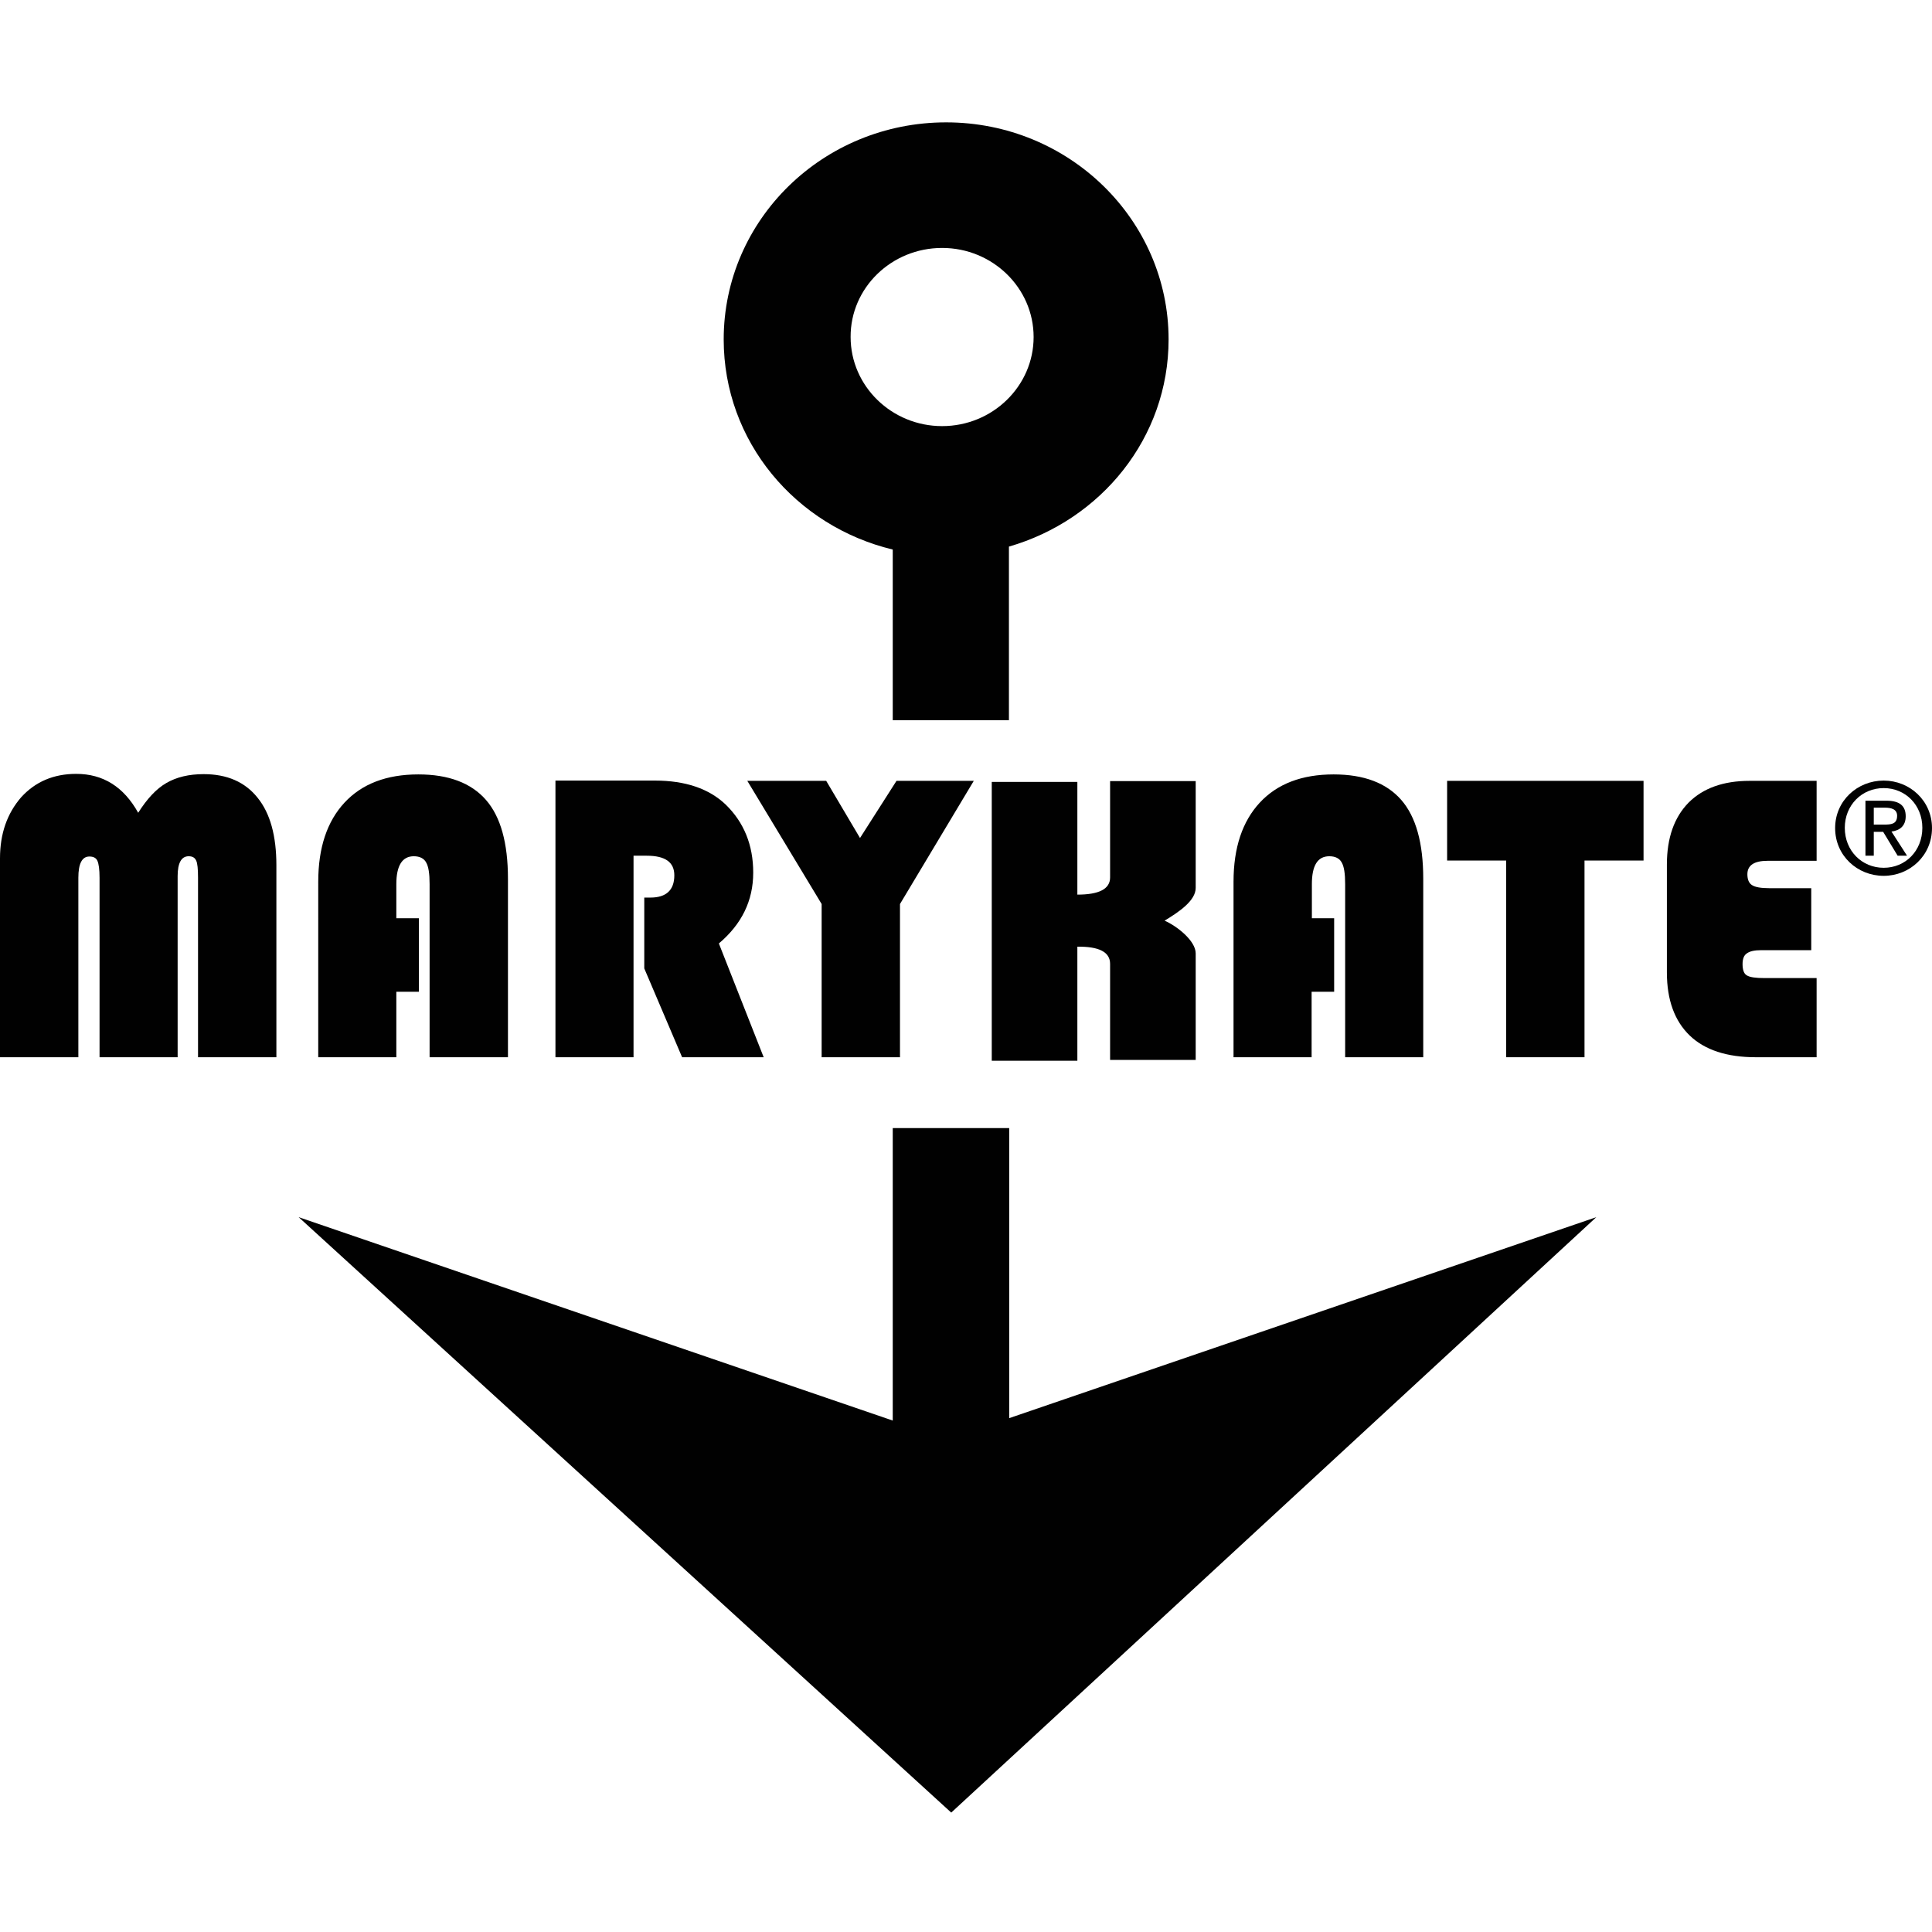
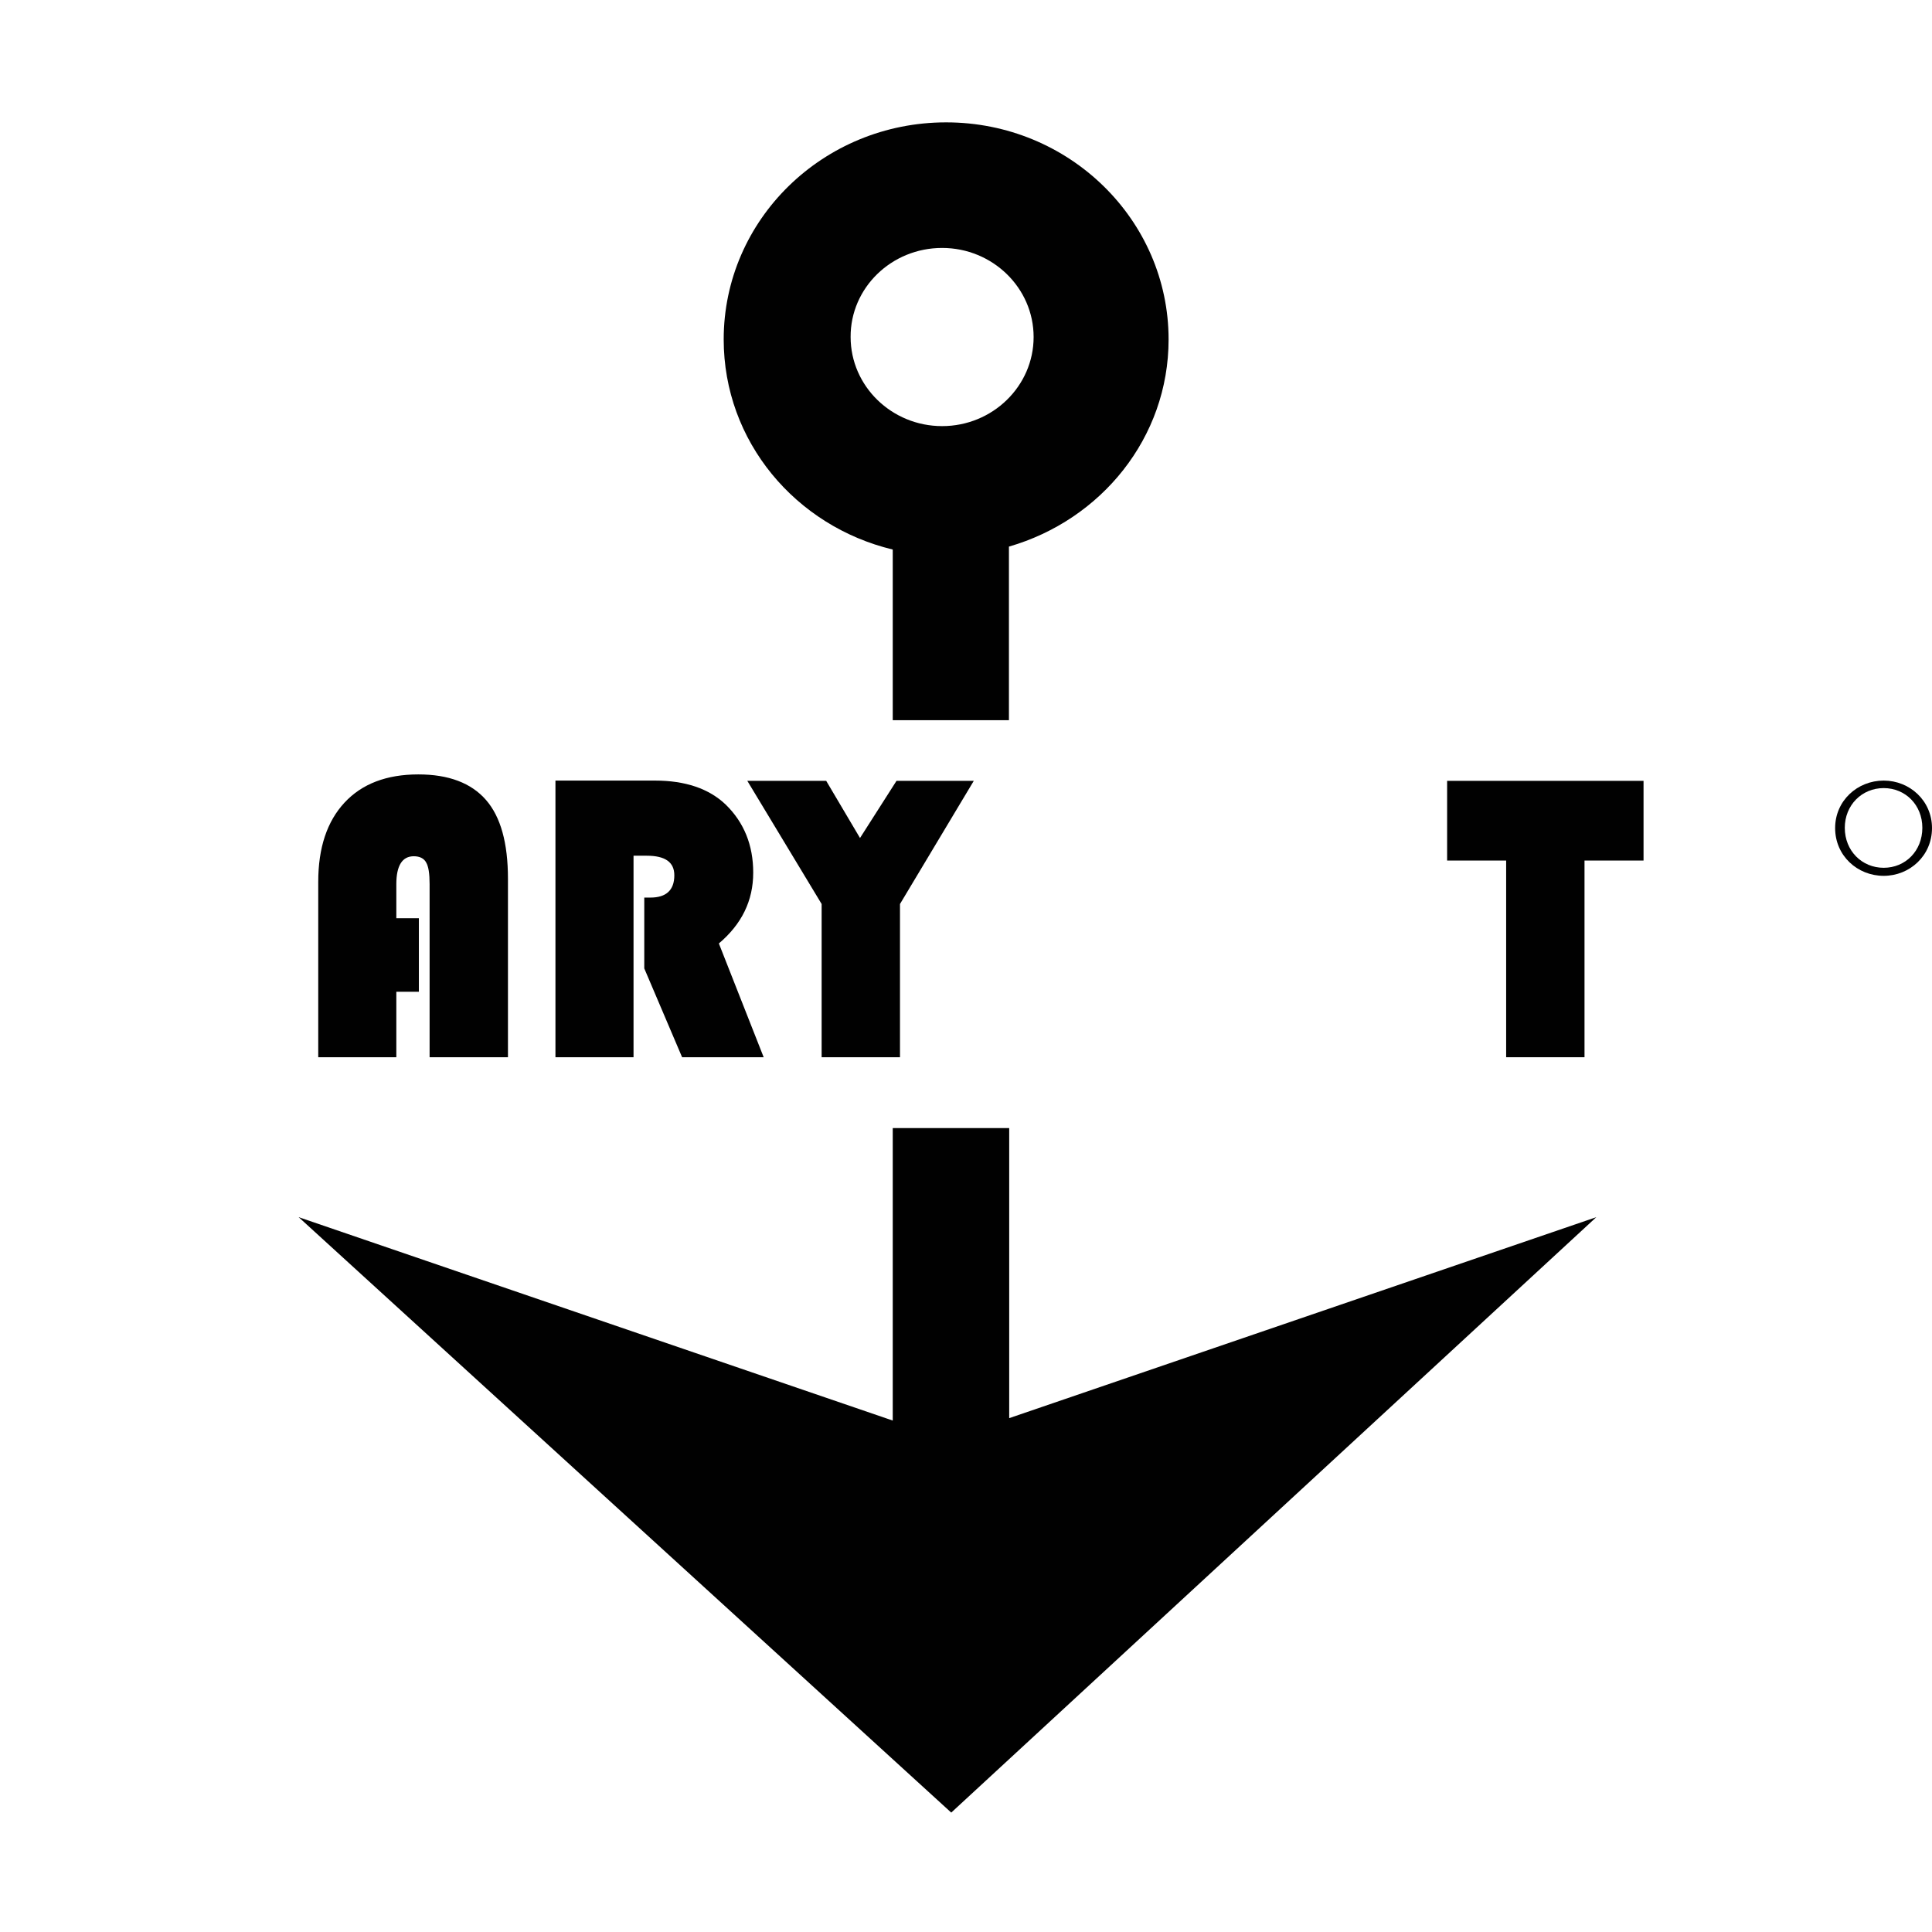
<svg xmlns="http://www.w3.org/2000/svg" version="1.1" id="Layer_1" x="0px" y="0px" viewBox="0 0 720 720" style="enable-background:new 0 0 720 720;" xml:space="preserve">
  <style type="text/css">
	.st0{fill:#010101;}
</style>
  <g>
-     <path class="st0" d="M75.9,288.5c-5.5,0-10.1,1.1-13.9,3.3c-3.8,2.2-7.2,5.9-10.5,11.1c-5.4-9.7-13.1-14.5-23.1-14.5   c-8.4,0-15.2,2.9-20.5,8.7C2.7,303.1,0,310.6,0,319.9V394h29.2v-66.9c0-5.3,1.4-7.9,4.1-7.9c1.5,0,2.5,0.5,3,1.6   c0.5,1.1,0.8,3.2,0.8,6.3V394h29.1v-67.5c0-4.9,1.4-7.4,4.1-7.4c1.4,0,2.3,0.5,2.8,1.6c0.5,1,0.7,3.2,0.7,6.4V394h29.2v-71.5   c0-11-2.3-19.4-7-25.2C91.3,291.4,84.6,288.5,75.9,288.5z" />
    <path class="st0" d="M147.7,369.6h8.4v-27.4h-8.4v-12.7c0-6.9,2.2-10.4,6.5-10.4c2.2,0,3.8,0.8,4.6,2.3c0.9,1.5,1.3,4.2,1.3,8.1   V394h29.2v-66.5c0-13.3-2.7-23.1-8.2-29.4c-5.5-6.3-13.9-9.5-25.2-9.5c-11.8,0-21,3.5-27.5,10.5c-6.5,7-9.8,16.8-9.8,29.5V394h29.1   V369.6z" />
    <path class="st0" d="M236.1,318.9h4.9c6.9,0,10.3,2.4,10.3,7.3c0,5.5-3,8.3-8.9,8.3h-2.3v26.4l14.1,33.1h30.4l-16.7-42.4   c8.5-7.2,12.8-15.9,12.8-26.4c0-10.2-3.4-18.7-10.3-25.4c-6.2-5.9-15-8.9-26.3-8.9H207V394h29.1V318.9z" />
    <polygon class="st0" points="335.4,394 335.4,336.9 362.9,291 334.1,291 320.5,312.3 307.9,291 278.5,291 306.2,336.9 306.2,394     " />
-     <path class="st0" d="M488.9,369.6h8.3v-27.4h-8.3v-12.7c0-6.9,2.1-10.4,6.5-10.4c2.2,0,3.8,0.8,4.6,2.3c0.9,1.5,1.3,4.2,1.3,8.1   V394h29.1v-66.5c0-13.3-2.7-23.1-8.2-29.4c-5.5-6.3-13.9-9.5-25.2-9.5c-11.8,0-21,3.5-27.5,10.5c-6.5,7-9.8,16.8-9.8,29.5V394h29.1   V369.6z" />
    <polygon class="st0" points="539.3,320.7 561.3,320.7 561.3,394 590.5,394 590.5,320.7 612.5,320.7 612.5,291 539.3,291  " />
-     <path class="st0" d="M629.3,299.1c-5.4,5.5-8.1,13.2-8.1,23.1v40.2c0,10.3,2.9,18.1,8.5,23.5c5.6,5.4,13.9,8.1,24.6,8.1H677v-29.5   h-19.4c-3.3,0-5.5-0.3-6.6-1c-1.1-0.6-1.6-2.1-1.6-4.2c0-1.9,0.5-3.3,1.6-4c1.1-0.8,2.8-1.2,5.4-1.2H675V331h-15.7   c-3.1,0-5.2-0.4-6.3-1.1c-1.2-0.7-1.8-2.1-1.8-4.1c0-3.3,2.5-5,7.5-5H677V291h-25C642.3,291,634.7,293.7,629.3,299.1z" />
-     <path class="st0" d="M445.6,330.9v-39.8h-31.9V327c0,4.3-4.1,6.4-12.2,6.4v-42h-31.9v103.9h31.9v-42.5c8.1-0.1,12.2,2,12.2,6.4V395   h31.9v-39.7c0-4.7-7-10.2-11.6-12.2C439.5,339.8,445.6,335.6,445.6,330.9z" />
    <path class="st0" d="M702,290.9c-9.8,0-18.1,7.5-18.1,17.7c0,10.3,8.3,17.8,18.1,17.8c9.7,0,18-7.5,18-17.8   C720,298.4,711.7,290.9,702,290.9z M702,323.4c-8.1,0-14.5-6.3-14.5-14.9c0-8.4,6.3-14.8,14.5-14.8c8.1,0,14.4,6.3,14.4,14.8   C716.4,317.1,710.1,323.4,702,323.4z" />
-     <path class="st0" d="M710.2,304.2c0-4-2.4-5.8-7.2-5.8h-7.8v20.5h3.1V310h3.5l5.4,8.9h3.5l-5.8-9   C707.9,309.5,710.2,307.9,710.2,304.2z M698.3,307.3V301h4.2c2.2,0,4.5,0.5,4.5,3c0,3.2-2.3,3.3-5,3.3H698.3z" />
    <polygon class="st0" points="376.1,420.4 332.7,420.4 332.7,529.4 111.3,453.6 354.5,675.5 594.9,453.6 376.1,528.5  " />
    <path class="st0" d="M332.7,204.8v63.6H376v-64.7c34.3-9.9,59.5-40.5,59.5-77.2c0-44.6-37.1-80.9-82.9-80.9   c-45.8,0-82.9,36.2-82.9,80.9C269.7,164.5,296.5,196.1,332.7,204.8z M351.1,92.4c18.8,0,34.1,14.9,34.1,33.2   c0,18.3-15.3,33.2-34.1,33.2c-18.8,0-34.1-14.9-34.1-33.2C316.9,107.3,332.2,92.4,351.1,92.4z" />
  </g>
</svg>